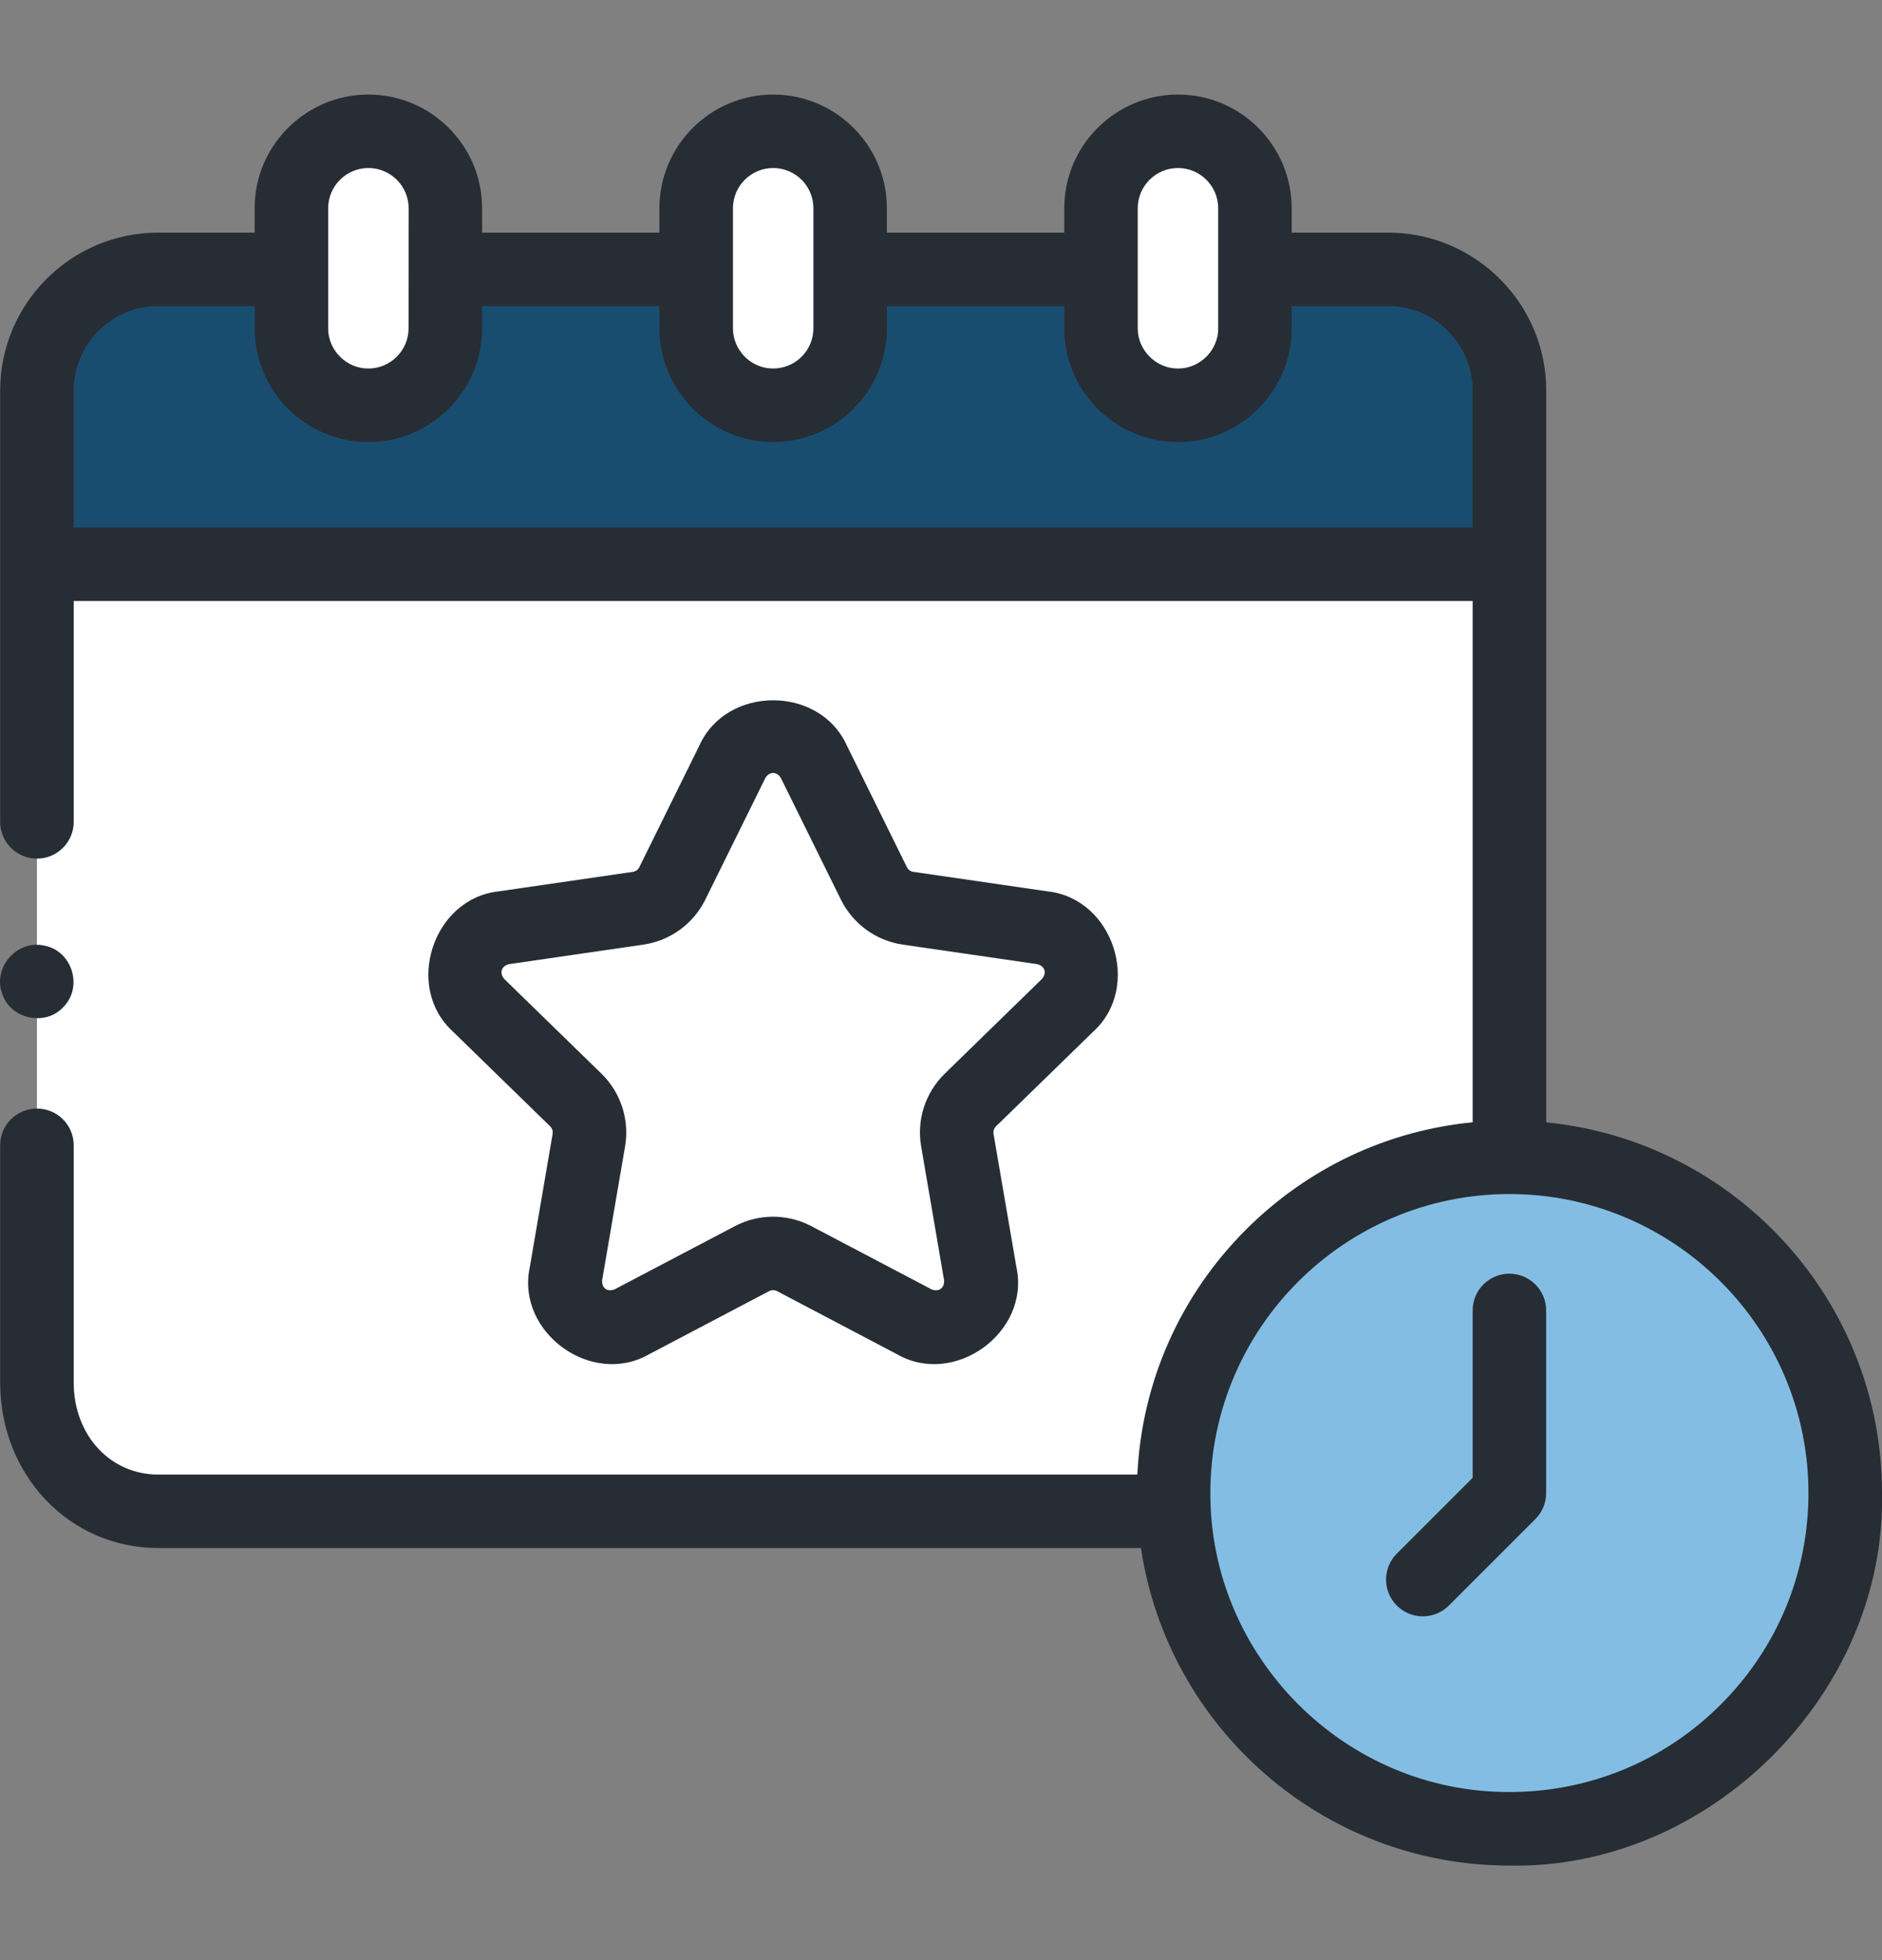
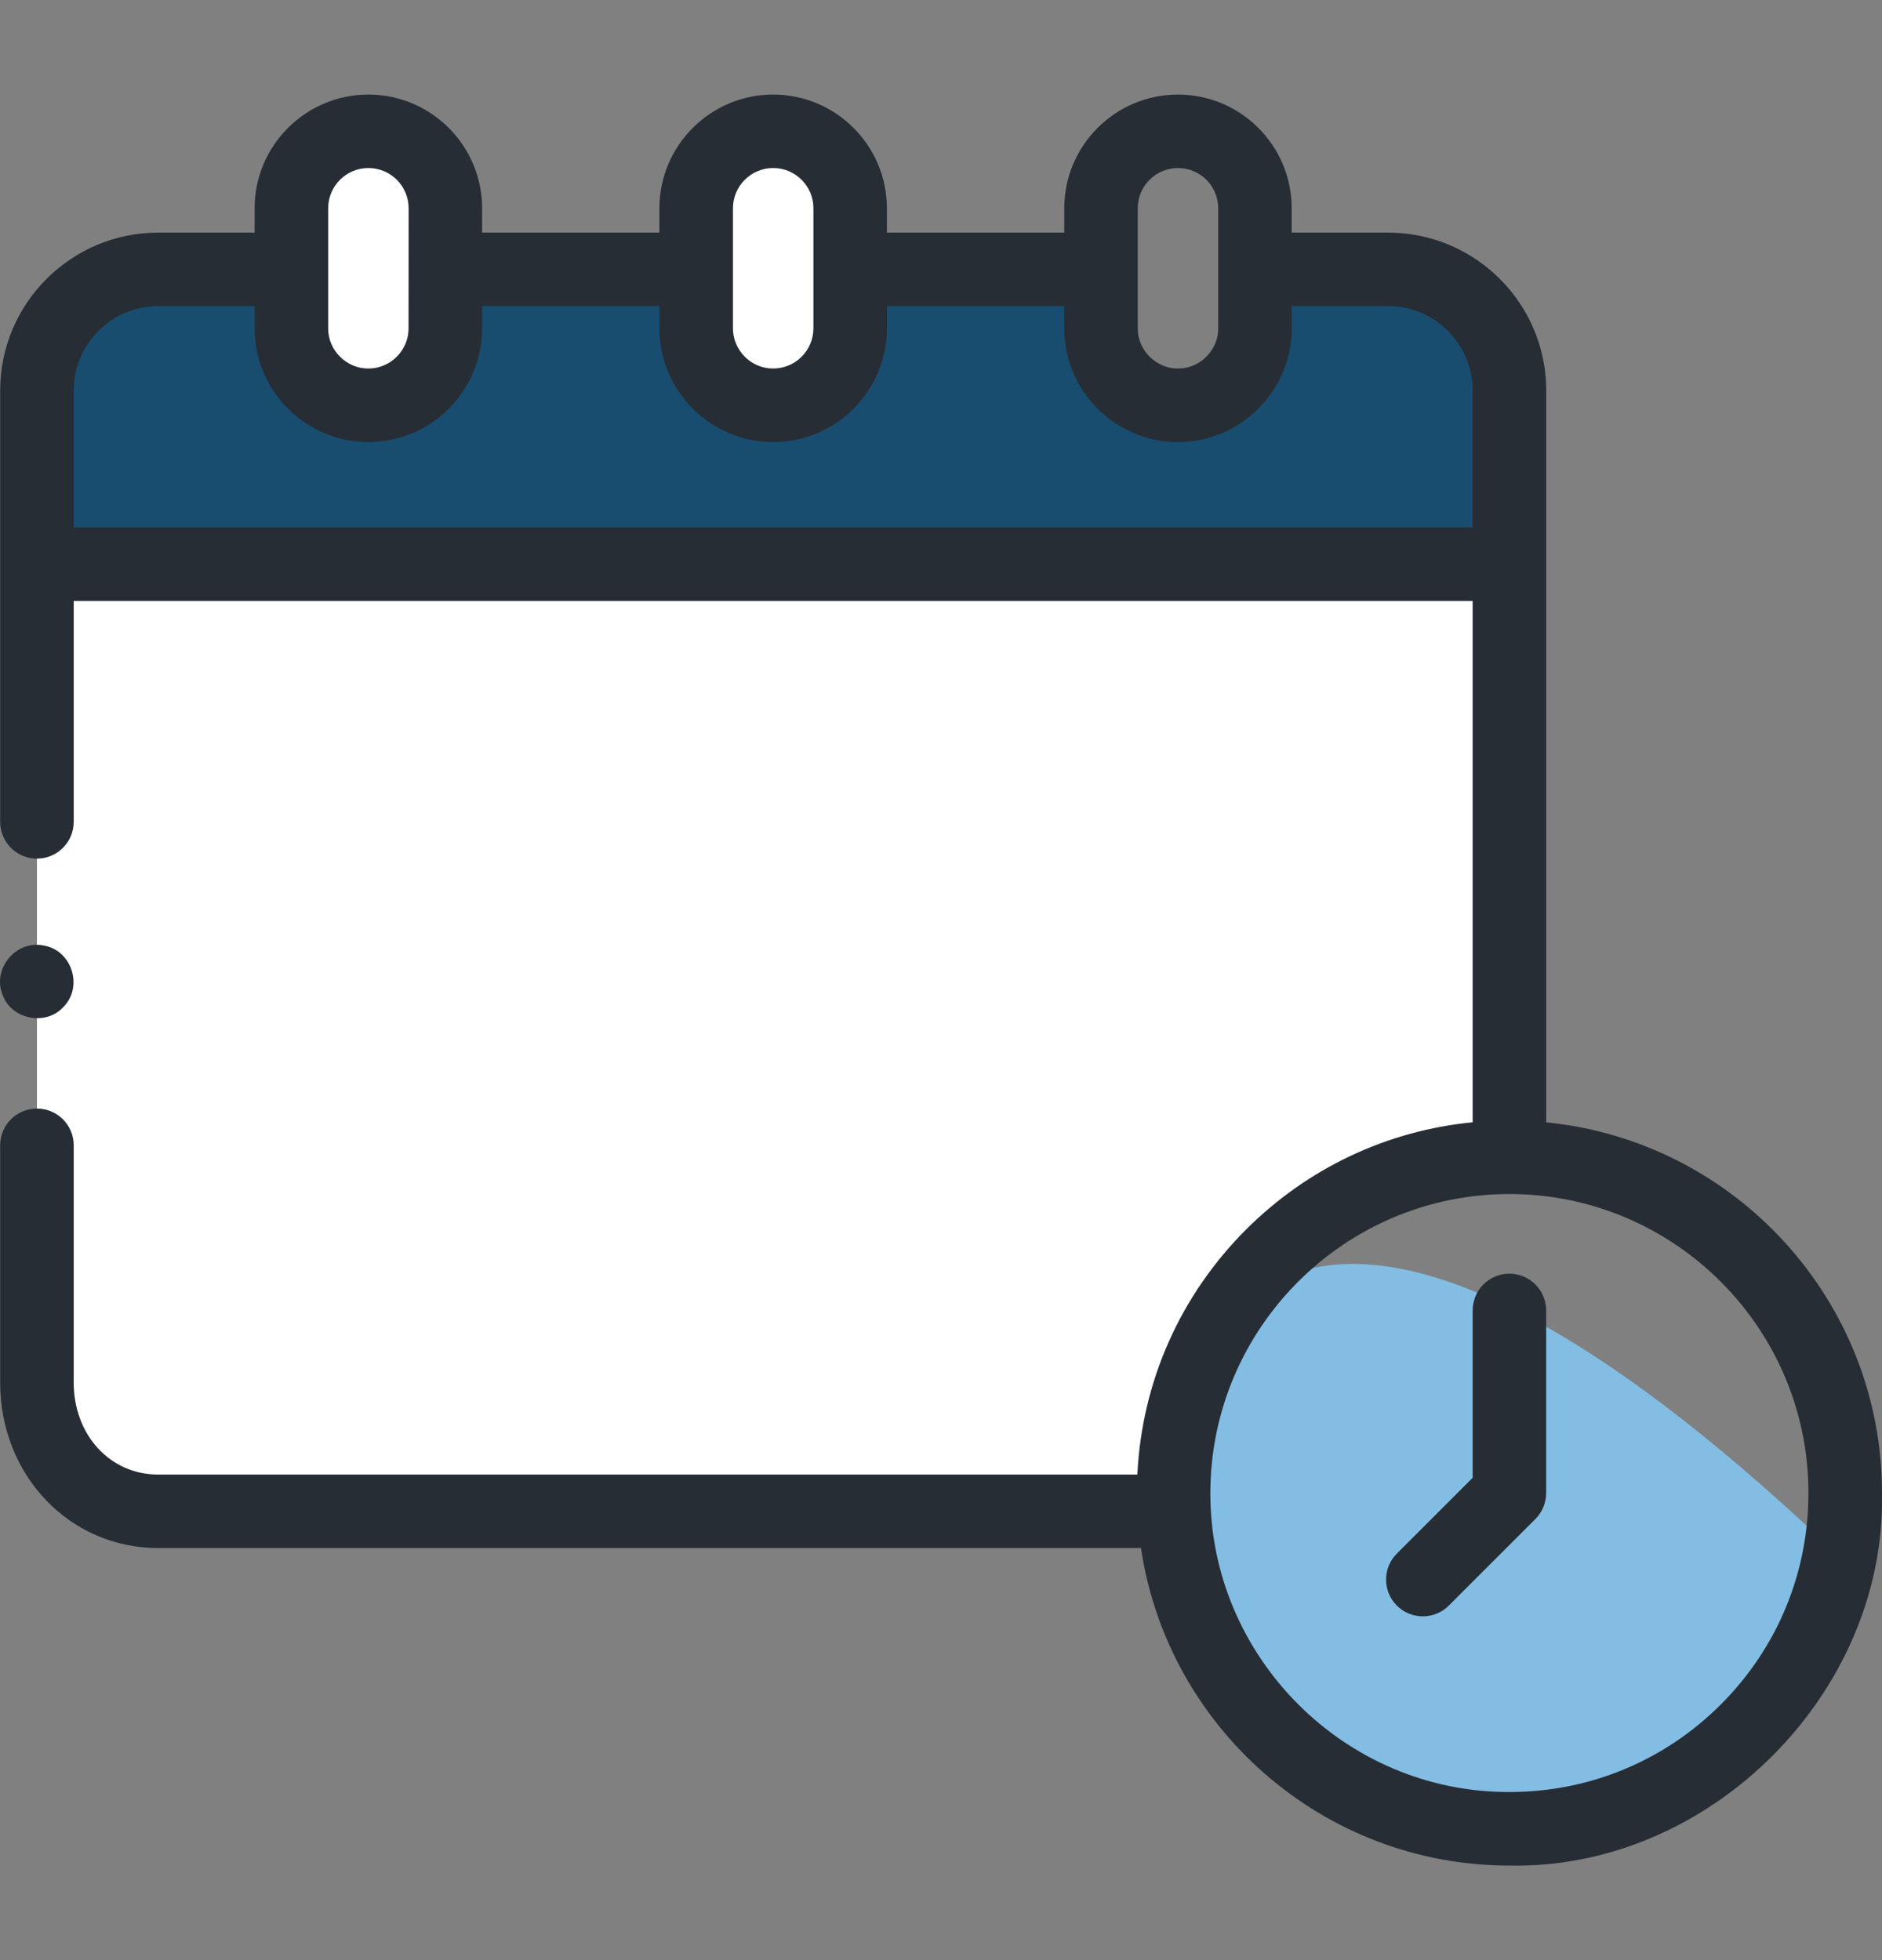
<svg xmlns="http://www.w3.org/2000/svg" width="24" height="25" viewBox="0 0 24 25" fill="none">
  <rect x="0" y="0" width="24" height="25" fill="#808080" stroke="none" />
  <g clip-path="url(#clip0_17683_174804)">
    <path d="M0.471 14.607V17.633C0.471 18.583 1.163 19.276 2.017 19.276H14.973C14.969 19.197 14.967 19.117 14.967 19.038C14.97 16.674 16.886 14.76 19.249 14.76V4.982C19.249 4.128 18.557 3.436 17.703 3.436H16.003V4.187C16.003 4.73 15.564 5.169 15.021 5.169C14.479 5.169 14.04 4.73 14.04 4.187V3.436H10.841V4.187C10.841 4.73 10.401 5.169 9.859 5.169C9.318 5.169 8.878 4.73 8.878 4.187V3.436H5.679V4.187C5.679 4.73 5.24 5.169 4.698 5.169C4.156 5.169 3.716 4.73 3.716 4.187V3.436H2.017C1.163 3.436 0.471 4.128 0.471 4.982V10.482L0.471 14.607Z" fill="white" />
    <path d="M19.249 4.982V7.196H0.471V4.982C0.471 4.128 1.163 3.436 2.017 3.436H3.716V4.187C3.716 4.73 4.156 5.169 4.698 5.169C5.24 5.169 5.679 4.73 5.679 4.187V3.436H8.878V4.187C8.878 4.73 9.318 5.169 9.86 5.169C10.402 5.169 10.842 4.73 10.842 4.187V3.436H14.04V4.187C14.04 4.73 14.48 5.169 15.022 5.169C15.564 5.169 16.003 4.73 16.003 4.187V3.436H17.703C18.557 3.436 19.249 4.128 19.249 4.982Z" fill="#194D6F" />
    <path d="M4.698 5.169C4.156 5.169 3.717 4.73 3.717 4.188V2.656C3.717 2.114 4.156 1.675 4.698 1.675C5.24 1.675 5.68 2.114 5.68 2.656V4.188C5.68 4.73 5.24 5.169 4.698 5.169Z" fill="white" />
    <path d="M9.86 5.169C9.318 5.169 8.879 4.73 8.879 4.188V2.656C8.879 2.114 9.318 1.675 9.86 1.675C10.403 1.675 10.842 2.114 10.842 2.656V4.188C10.842 4.73 10.403 5.169 9.86 5.169Z" fill="white" />
-     <path d="M15.023 5.169C14.48 5.169 14.041 4.73 14.041 4.188V2.656C14.041 2.114 14.48 1.675 15.023 1.675C15.565 1.675 16.004 2.114 16.004 2.656V4.188C16.004 4.73 15.565 5.169 15.023 5.169Z" fill="white" />
    <path d="M10.38 9.716L11.146 11.268C11.231 11.438 11.394 11.557 11.583 11.585L13.295 11.833C13.771 11.902 13.96 12.486 13.617 12.822L12.377 14.03C12.241 14.163 12.178 14.355 12.211 14.543L12.503 16.248C12.584 16.722 12.088 17.083 11.662 16.859L10.13 16.054C9.962 15.965 9.76 15.965 9.591 16.054L8.059 16.859C7.634 17.083 7.137 16.722 7.219 16.248L7.511 14.543C7.543 14.355 7.481 14.163 7.345 14.03L6.105 12.822C5.761 12.486 5.951 11.902 6.426 11.833L8.139 11.585C8.328 11.557 8.491 11.438 8.575 11.268L9.341 9.716C9.554 9.285 10.168 9.285 10.38 9.716Z" fill="white" />
-     <path d="M23.46 19.856C23.91 17.533 22.391 15.286 20.069 14.837C17.746 14.387 15.499 15.906 15.05 18.228C14.601 20.551 16.119 22.798 18.442 23.247C20.764 23.697 23.011 22.178 23.46 19.856Z" fill="#83BDE3" />
-     <path d="M13.942 13.157C14.565 12.59 14.199 11.461 13.361 11.369L11.648 11.12C11.612 11.115 11.581 11.093 11.565 11.06L10.799 9.508C10.452 8.739 9.266 8.74 8.919 9.508L8.153 11.06C8.137 11.093 8.106 11.115 8.07 11.12L6.357 11.369C5.519 11.461 5.152 12.59 5.776 13.157L7.015 14.365C7.042 14.391 7.053 14.427 7.047 14.463L6.755 16.169C6.583 16.994 7.543 17.692 8.275 17.274L9.807 16.468C9.84 16.452 9.878 16.451 9.91 16.468L11.442 17.274C12.173 17.692 13.135 16.994 12.963 16.169L12.67 14.463C12.664 14.427 12.676 14.391 12.702 14.365L13.942 13.157ZM12.048 13.694C11.801 13.935 11.688 14.281 11.747 14.622L12.039 16.327C12.047 16.428 11.971 16.483 11.878 16.444L10.347 15.639C10.041 15.478 9.676 15.478 9.371 15.639L7.839 16.444C7.746 16.483 7.67 16.428 7.679 16.327L7.971 14.622C8.029 14.281 7.917 13.935 7.67 13.694L6.43 12.486C6.365 12.409 6.394 12.32 6.492 12.297L8.204 12.048C8.546 11.998 8.841 11.784 8.994 11.475L9.76 9.923C9.812 9.837 9.906 9.837 9.958 9.923L10.724 11.475C10.877 11.784 11.172 11.998 11.513 12.048L13.226 12.297C13.324 12.32 13.353 12.409 13.287 12.486L12.048 13.694Z" fill="#272D34" />
+     <path d="M23.46 19.856C17.746 14.387 15.499 15.906 15.05 18.228C14.601 20.551 16.119 22.798 18.442 23.247C20.764 23.697 23.011 22.178 23.46 19.856Z" fill="#83BDE3" />
    <path d="M0.037 12.699C0.152 13.001 0.58 13.086 0.801 12.851C1.066 12.596 0.923 12.125 0.562 12.06C0.203 11.982 -0.11 12.362 0.037 12.699Z" fill="#272D34" />
    <path d="M19.718 14.315V4.982C19.718 4.357 19.432 3.798 18.984 3.428C18.635 3.14 18.189 2.967 17.703 2.967H16.472V2.656C16.472 1.857 15.822 1.206 15.022 1.206C14.222 1.206 13.572 1.857 13.572 2.656V2.967H11.31V2.656C11.31 1.857 10.659 1.206 9.86 1.206C9.06 1.206 8.409 1.857 8.409 2.656V2.967H6.148V2.656C6.148 1.857 5.497 1.206 4.698 1.206C3.898 1.206 3.247 1.857 3.247 2.656V2.967H2.017C0.906 2.967 0.002 3.871 0.002 4.982L0.002 10.482C0.002 10.741 0.212 10.951 0.471 10.951C0.73 10.951 0.94 10.741 0.94 10.482V7.665H18.78V14.314C17.69 14.42 16.679 14.896 15.893 15.679C15.05 16.521 14.561 17.624 14.504 18.807H2.017C1.403 18.807 0.94 18.302 0.94 17.633V14.607C0.94 14.348 0.73 14.139 0.471 14.139C0.212 14.139 0.002 14.348 0.002 14.607V17.633C0.002 18.817 0.887 19.744 2.017 19.744H14.55C14.89 22.03 16.864 23.791 19.243 23.794C21.797 23.849 24.05 21.602 24 19.048C24.003 16.585 22.121 14.551 19.718 14.315ZM15.022 2.143C15.305 2.143 15.535 2.373 15.535 2.656V4.187C15.539 4.464 15.3 4.704 15.022 4.7C14.743 4.703 14.506 4.464 14.509 4.187L14.509 2.656C14.509 2.373 14.739 2.143 15.022 2.143ZM9.347 2.656C9.347 2.373 9.577 2.143 9.86 2.143C10.143 2.143 10.373 2.373 10.373 2.656V4.187C10.373 4.47 10.143 4.7 9.86 4.7C9.576 4.702 9.346 4.465 9.347 4.187V2.656ZM4.185 2.656C4.185 2.373 4.415 2.143 4.698 2.143C4.981 2.143 5.211 2.373 5.211 2.656L5.21 4.187C5.212 4.469 4.976 4.702 4.698 4.7C4.42 4.703 4.183 4.468 4.185 4.187L4.185 2.656ZM18.78 6.727H0.94V4.982C0.94 4.388 1.423 3.904 2.017 3.904H3.247V4.187C3.247 4.987 3.898 5.638 4.698 5.638C5.495 5.638 6.148 4.989 6.148 4.187V3.904H8.409V4.187C8.408 4.977 9.054 5.639 9.86 5.638C10.659 5.638 11.31 4.987 11.31 4.187V3.904H13.572V4.187C13.57 4.981 14.218 5.638 15.022 5.638C15.826 5.642 16.478 4.968 16.472 4.187V3.904H17.703C17.963 3.904 18.201 3.997 18.388 4.151C18.627 4.349 18.78 4.648 18.78 4.982V6.727H18.78ZM21.942 21.742C21.222 22.461 20.266 22.856 19.249 22.856C17.141 22.862 15.427 21.122 15.435 19.038C15.438 16.938 17.149 15.229 19.249 15.229C19.25 15.229 19.251 15.229 19.252 15.229H19.253C21.356 15.232 23.065 16.945 23.062 19.047C23.061 20.066 22.663 21.023 21.942 21.742Z" fill="#272D34" />
    <path d="M19.248 16.245C18.989 16.245 18.78 16.455 18.78 16.714V18.848L17.813 19.815C17.63 19.998 17.63 20.295 17.813 20.478C17.996 20.661 18.293 20.661 18.476 20.478L19.58 19.374C19.668 19.286 19.717 19.167 19.717 19.043V16.714C19.717 16.455 19.507 16.245 19.248 16.245Z" fill="#272D34" />
  </g>
  <defs>
    <clipPath id="clip0_17683_174804">
      <rect width="24" height="24" fill="white" transform="translate(0 0.5)" />
    </clipPath>
  </defs>
</svg>